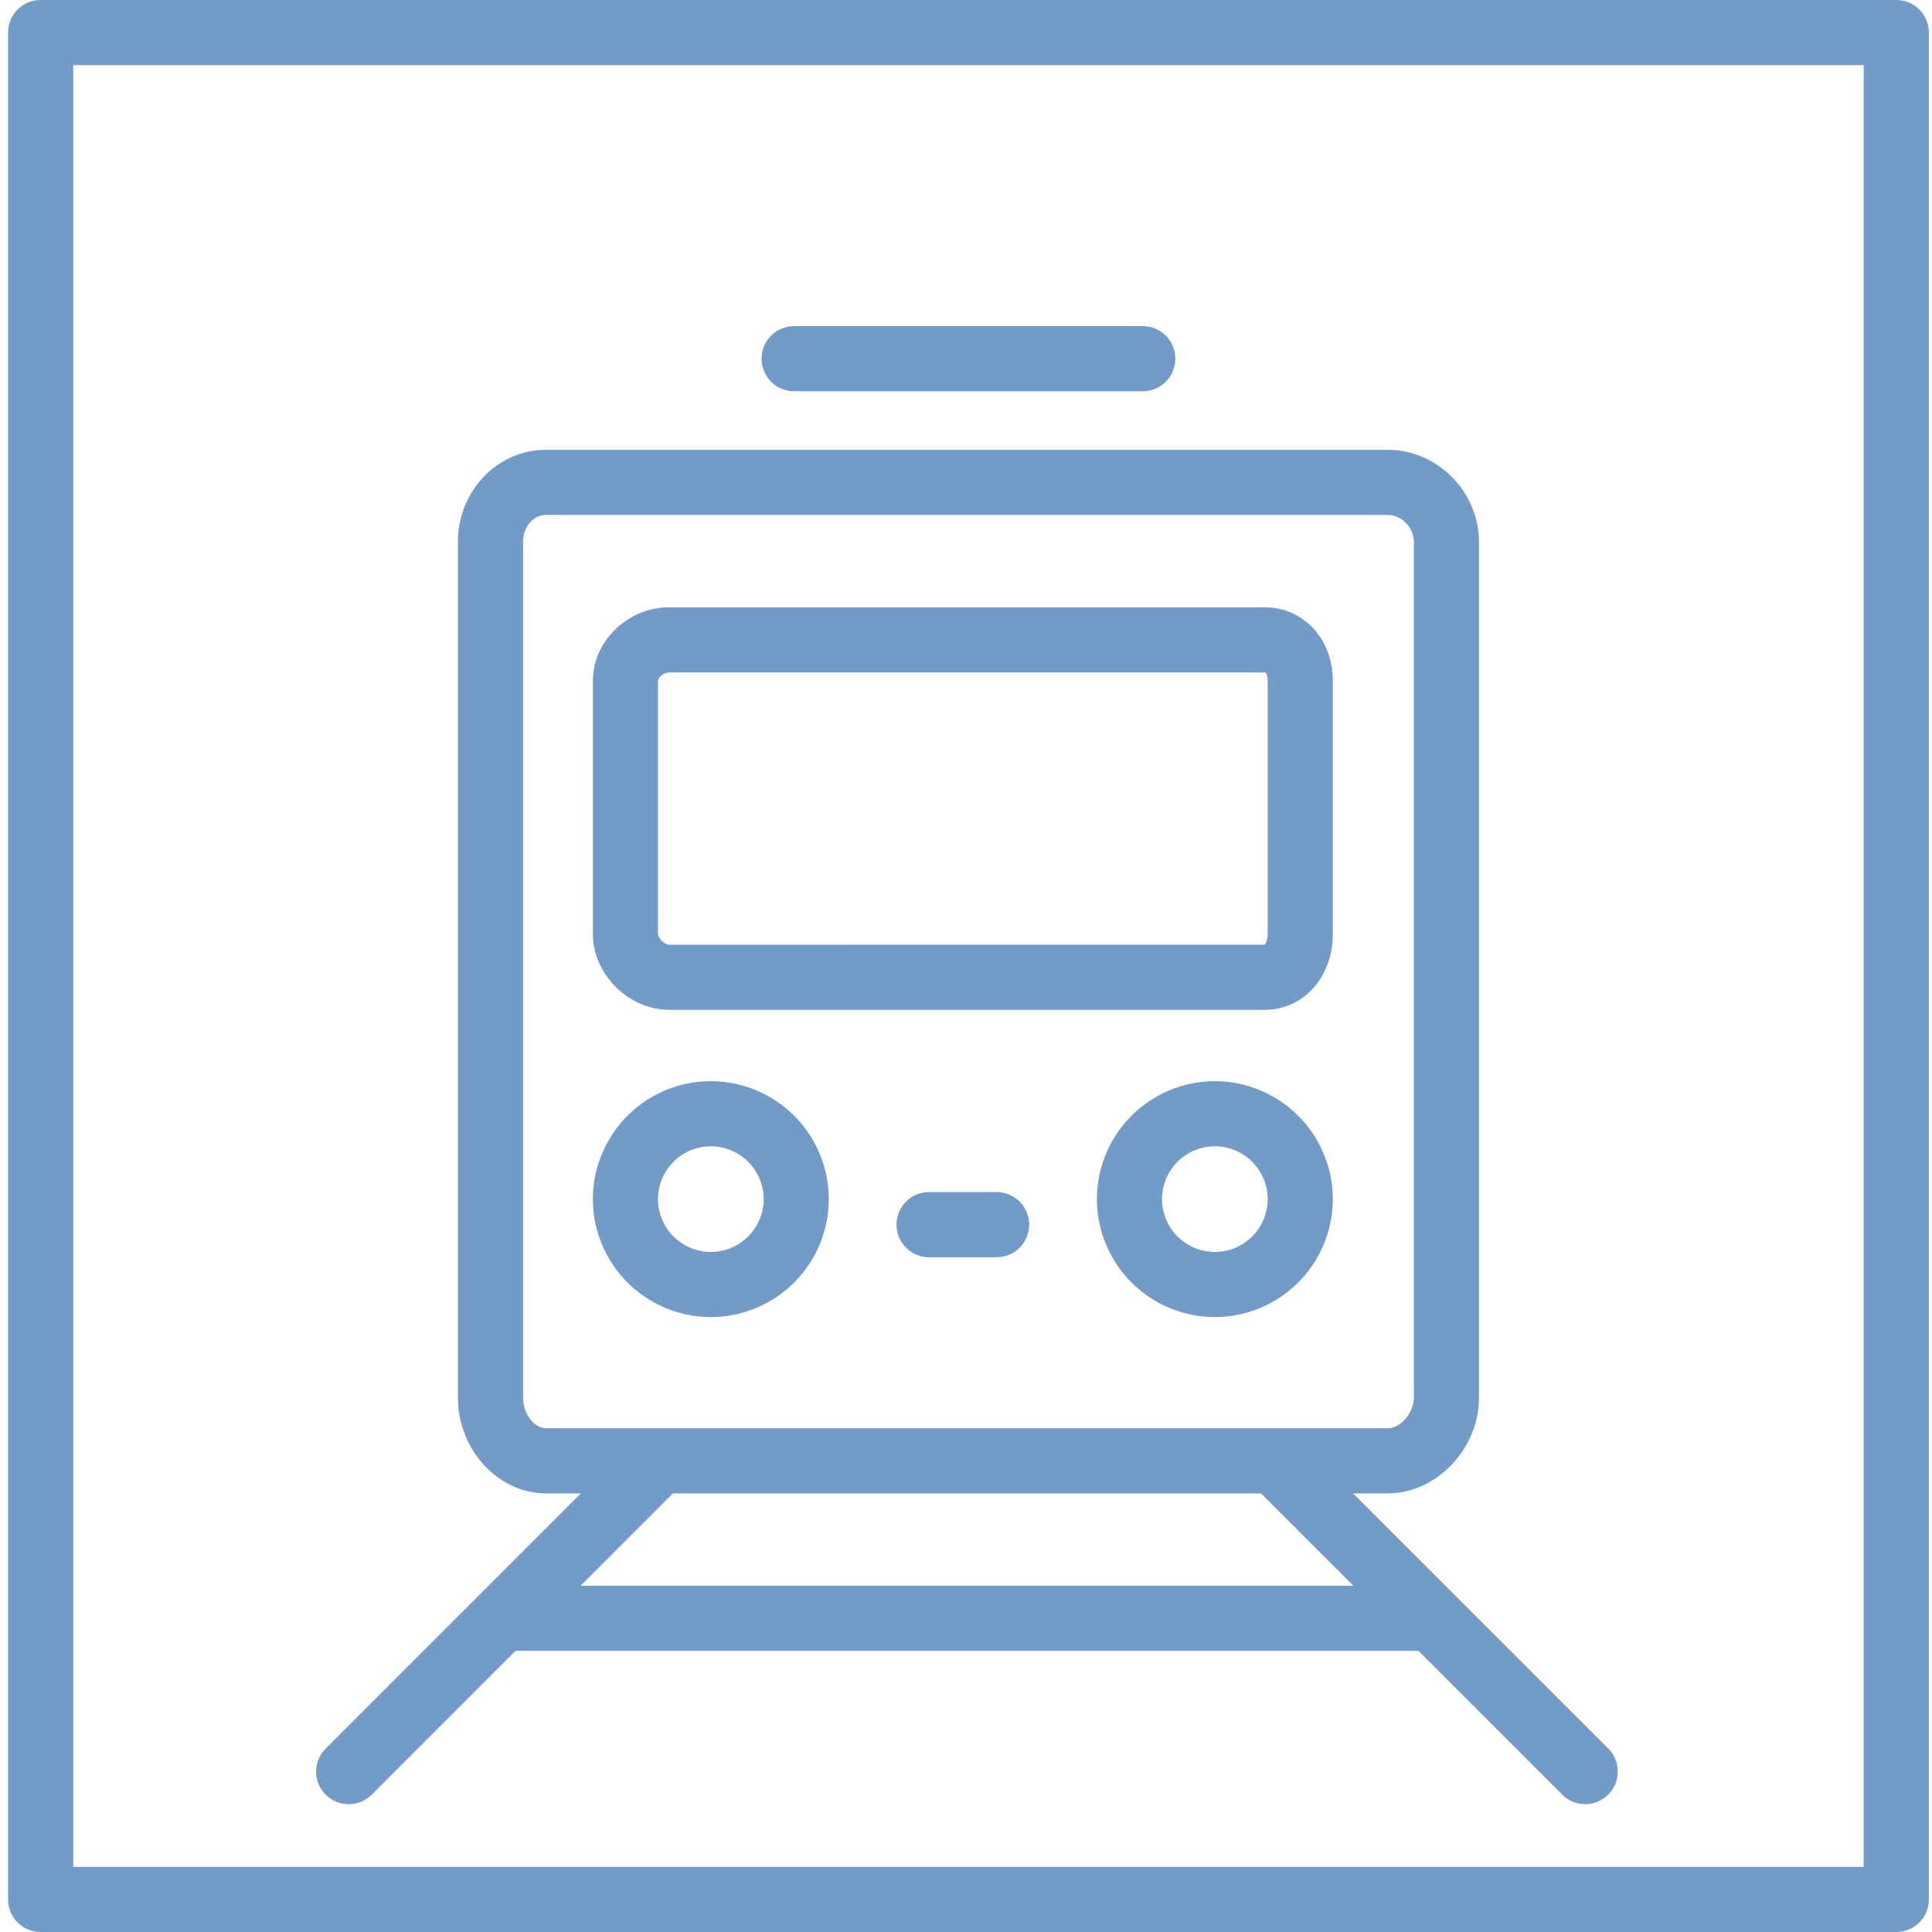
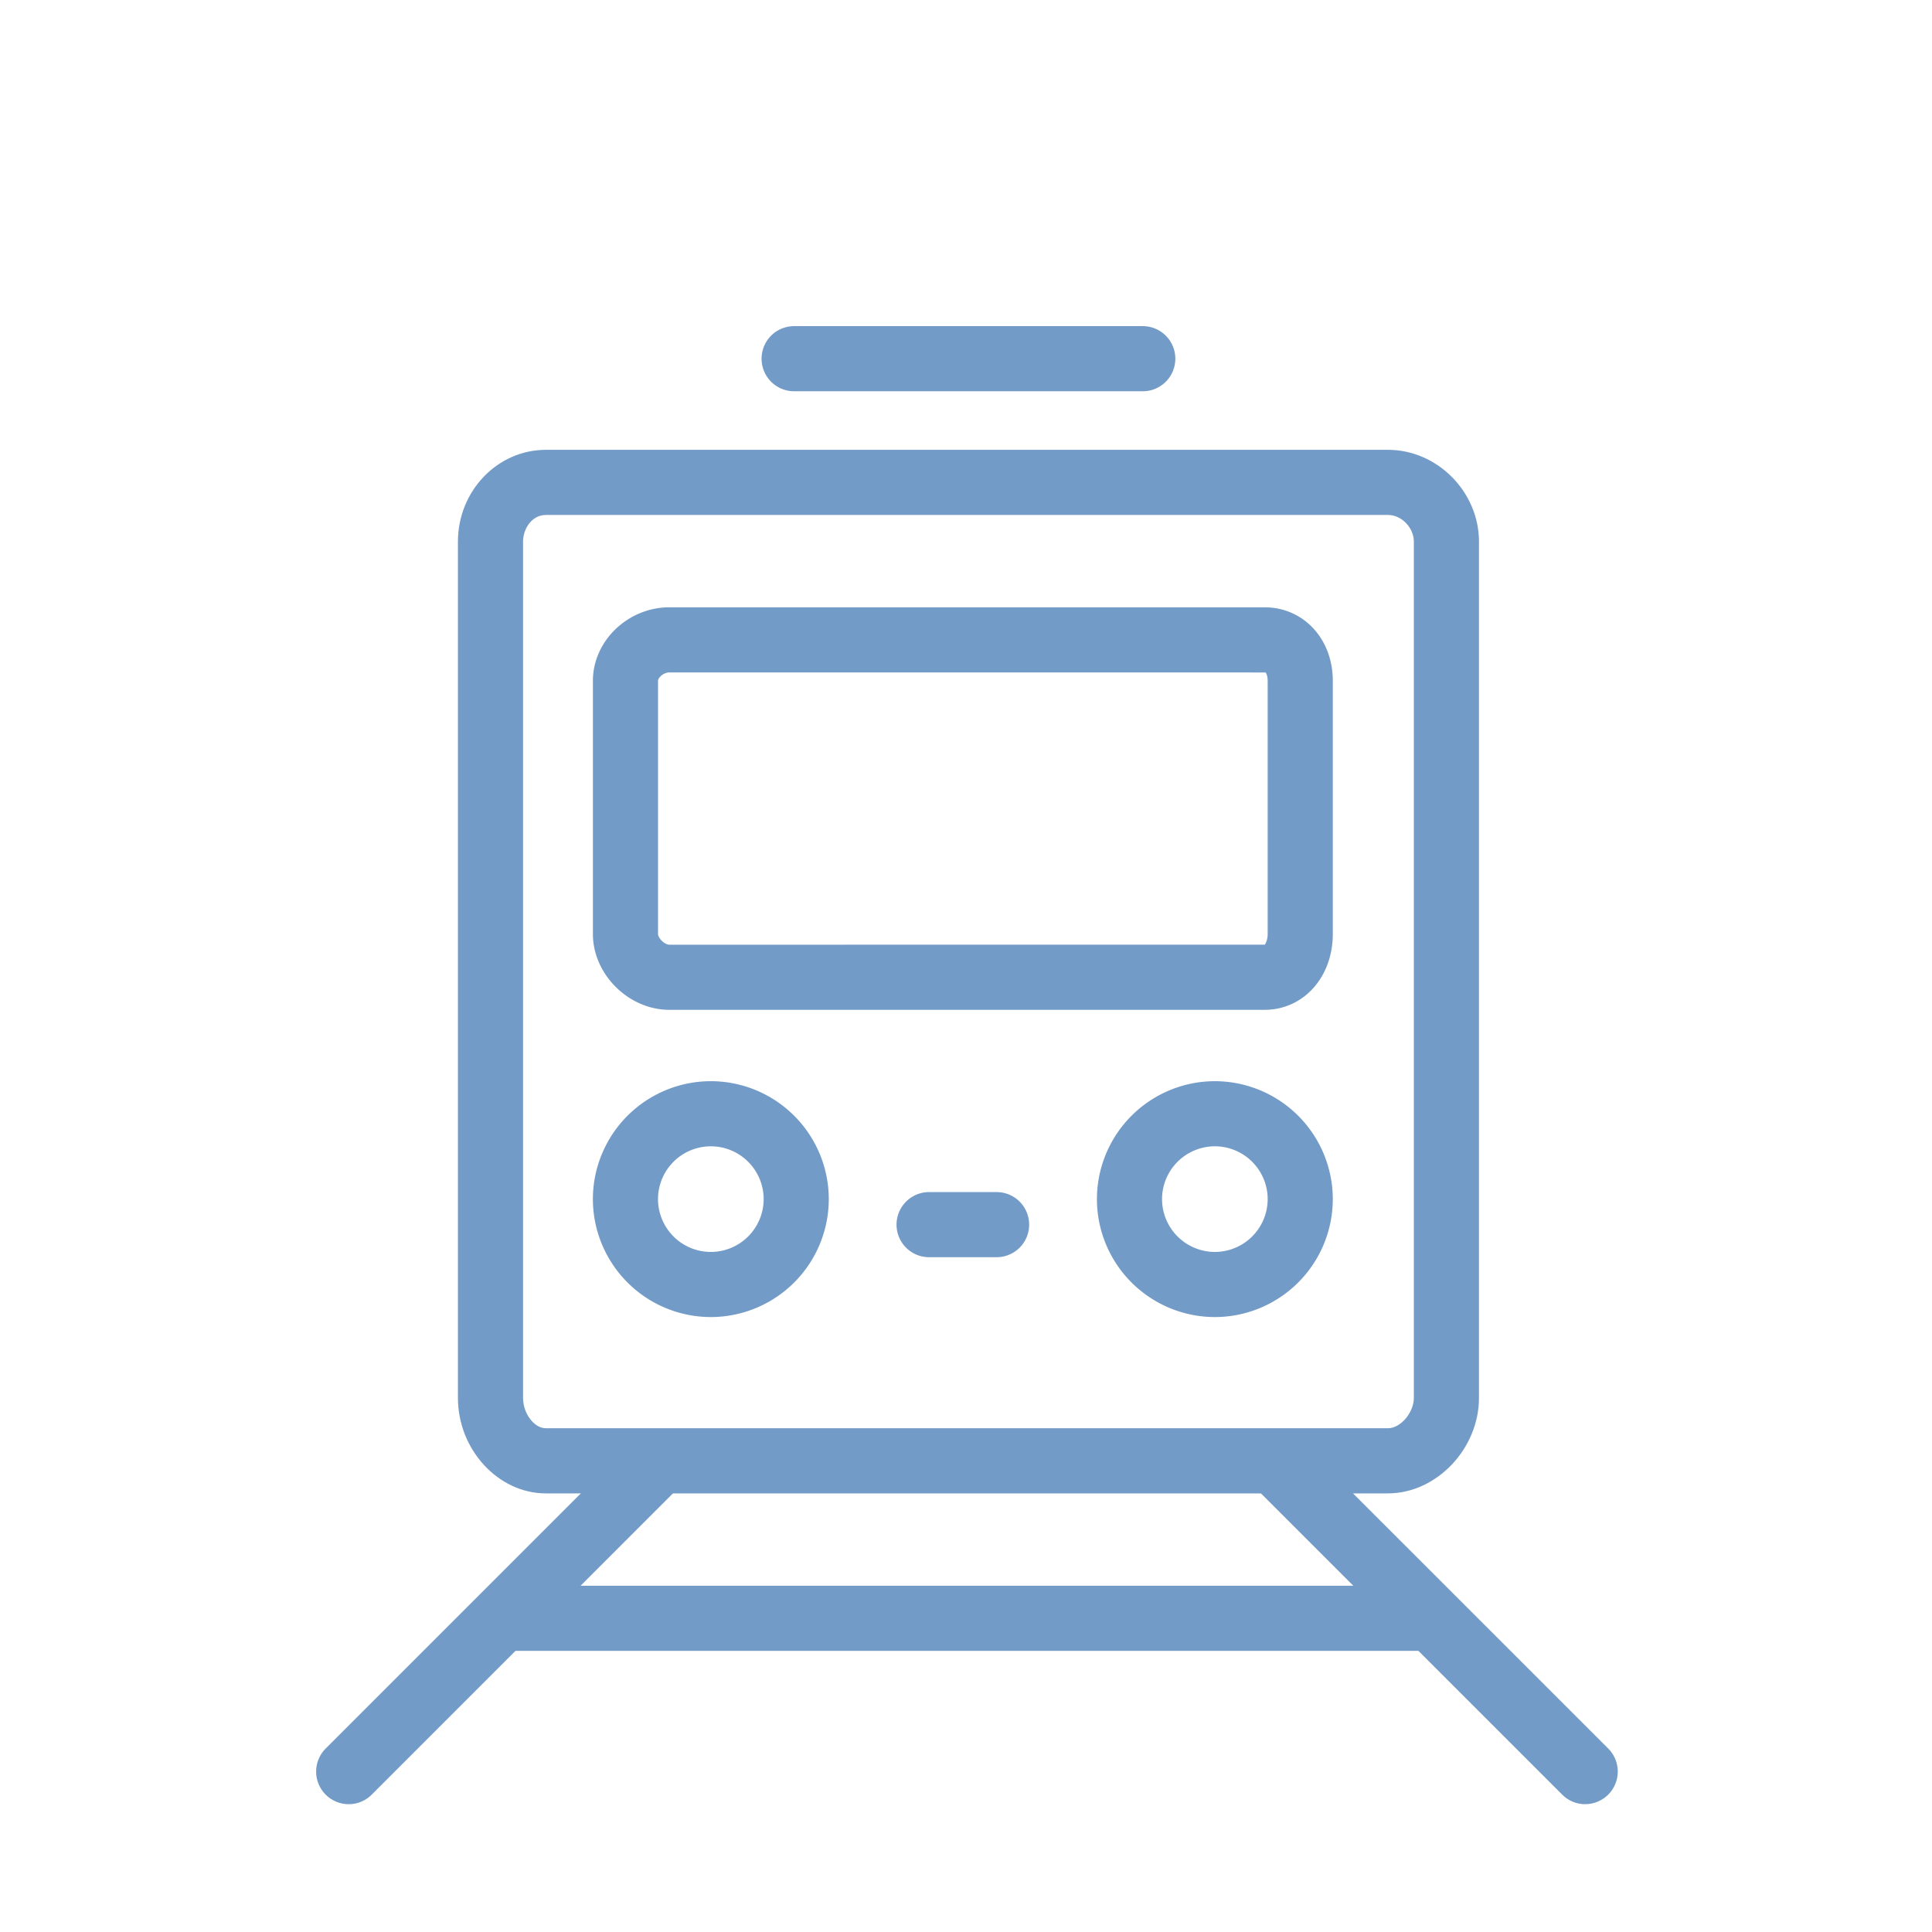
<svg xmlns="http://www.w3.org/2000/svg" width="89" height="89">
  <g fill="#739BC7" fill-rule="evenodd">
-     <path d="M3.372 86h82.482V3H3.372v83zm83.982 3H1.872a1.5 1.5 0 0 1-1.5-1.5v-86a1.5 1.5 0 0 1 1.5-1.5h85.482a1.5 1.5 0 0 1 1.5 1.5v86a1.5 1.5 0 0 1-1.5 1.5z" />
    <path d="M25.145 23.723c-.648 0-1.05.639-1.05 1.229v39.442c0 .72.51 1.4 1.05 1.4h38.796c.578 0 1.19-.72 1.19-1.4V24.952c0-.643-.567-1.23-1.19-1.23H25.145zm38.796 45.072H25.145c-2.194 0-4.05-2.015-4.05-4.401V24.952c0-2.332 1.818-4.23 4.05-4.23h38.796c2.272 0 4.19 1.938 4.19 4.23v39.442c0 2.345-1.957 4.4-4.19 4.4z" />
    <path d="M30.835 30.976c-.265 0-.522.243-.522.384v11.665c0 .183.296.494.522.494l27.429-.001c.018-.02.133-.197.133-.493V31.36c0-.247-.08-.366-.099-.382l-27.463-.002zm27.417 15.543H30.835c-1.876 0-3.522-1.633-3.522-3.494V31.36c0-1.834 1.613-3.384 3.522-3.384h27.417c1.793 0 3.145 1.455 3.145 3.384v11.665c0 1.992-1.352 3.494-3.145 3.494zM32.745 52.806a2.435 2.435 0 0 0-2.433 2.433 2.436 2.436 0 0 0 2.433 2.433 2.437 2.437 0 0 0 2.434-2.433 2.436 2.436 0 0 0-2.434-2.433m0 7.866a5.44 5.44 0 0 1-5.433-5.433 5.44 5.44 0 0 1 5.433-5.433 5.44 5.44 0 0 1 5.434 5.433 5.44 5.44 0 0 1-5.434 5.433M55.965 52.806a2.436 2.436 0 0 0-2.434 2.433 2.437 2.437 0 0 0 2.434 2.433 2.436 2.436 0 0 0 2.432-2.433 2.435 2.435 0 0 0-2.432-2.433m0 7.866a5.44 5.44 0 0 1-5.434-5.433 5.44 5.44 0 0 1 5.434-5.433 5.44 5.44 0 0 1 5.432 5.433 5.439 5.439 0 0 1-5.432 5.433M52.644 18.024H36.583a1.5 1.5 0 0 1 0-3h16.06a1.5 1.5 0 0 1 0 3M42.8 57.915a1.5 1.5 0 1 1 0-3h3.11a1.5 1.5 0 0 1 0 3H42.8zM16.06 83.112A1.502 1.502 0 0 1 15 80.551l14.129-14.128a1.5 1.5 0 1 1 2.12 2.121l-14.127 14.13a1.495 1.495 0 0 1-1.06.438M73.026 83.112c-.384 0-.768-.146-1.06-.439L57.837 68.544a1.5 1.5 0 1 1 2.121-2.12L74.087 80.55a1.502 1.502 0 0 1-1.06 2.561" />
    <path d="M65.855 76.048H23.372a1.5 1.5 0 1 1 0-3h42.483a1.5 1.5 0 0 1 0 3" />
  </g>
</svg>